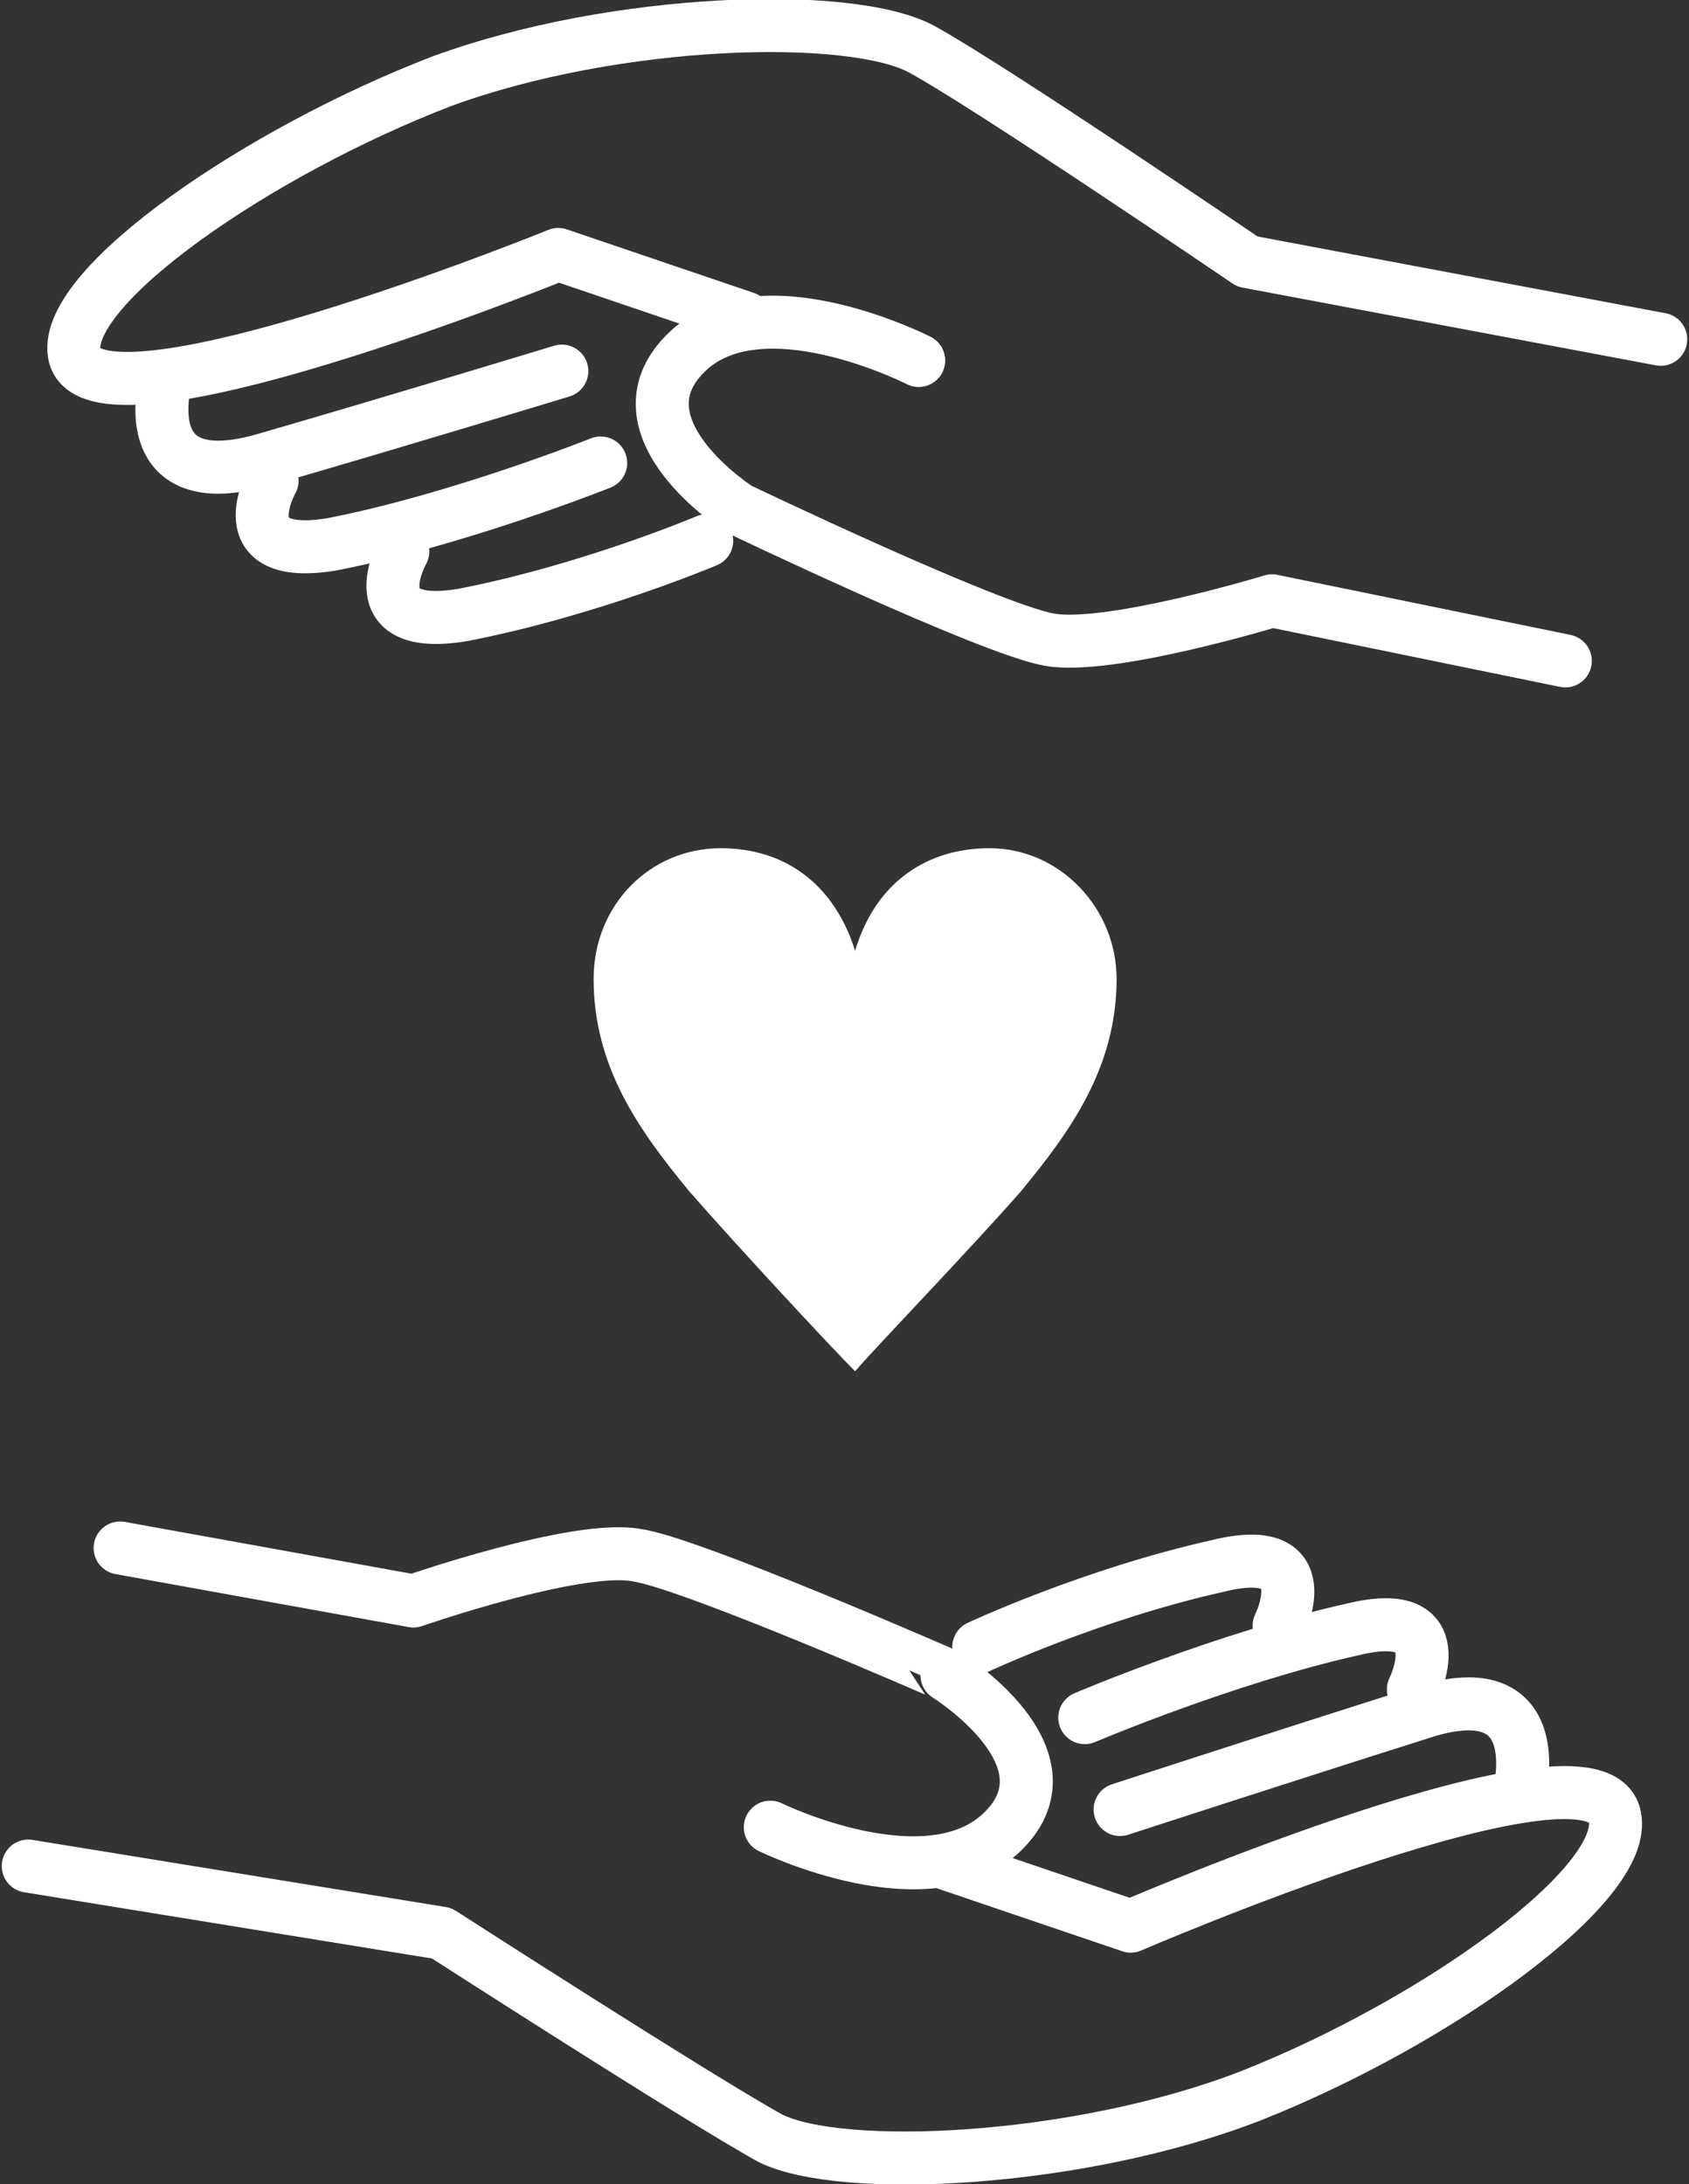
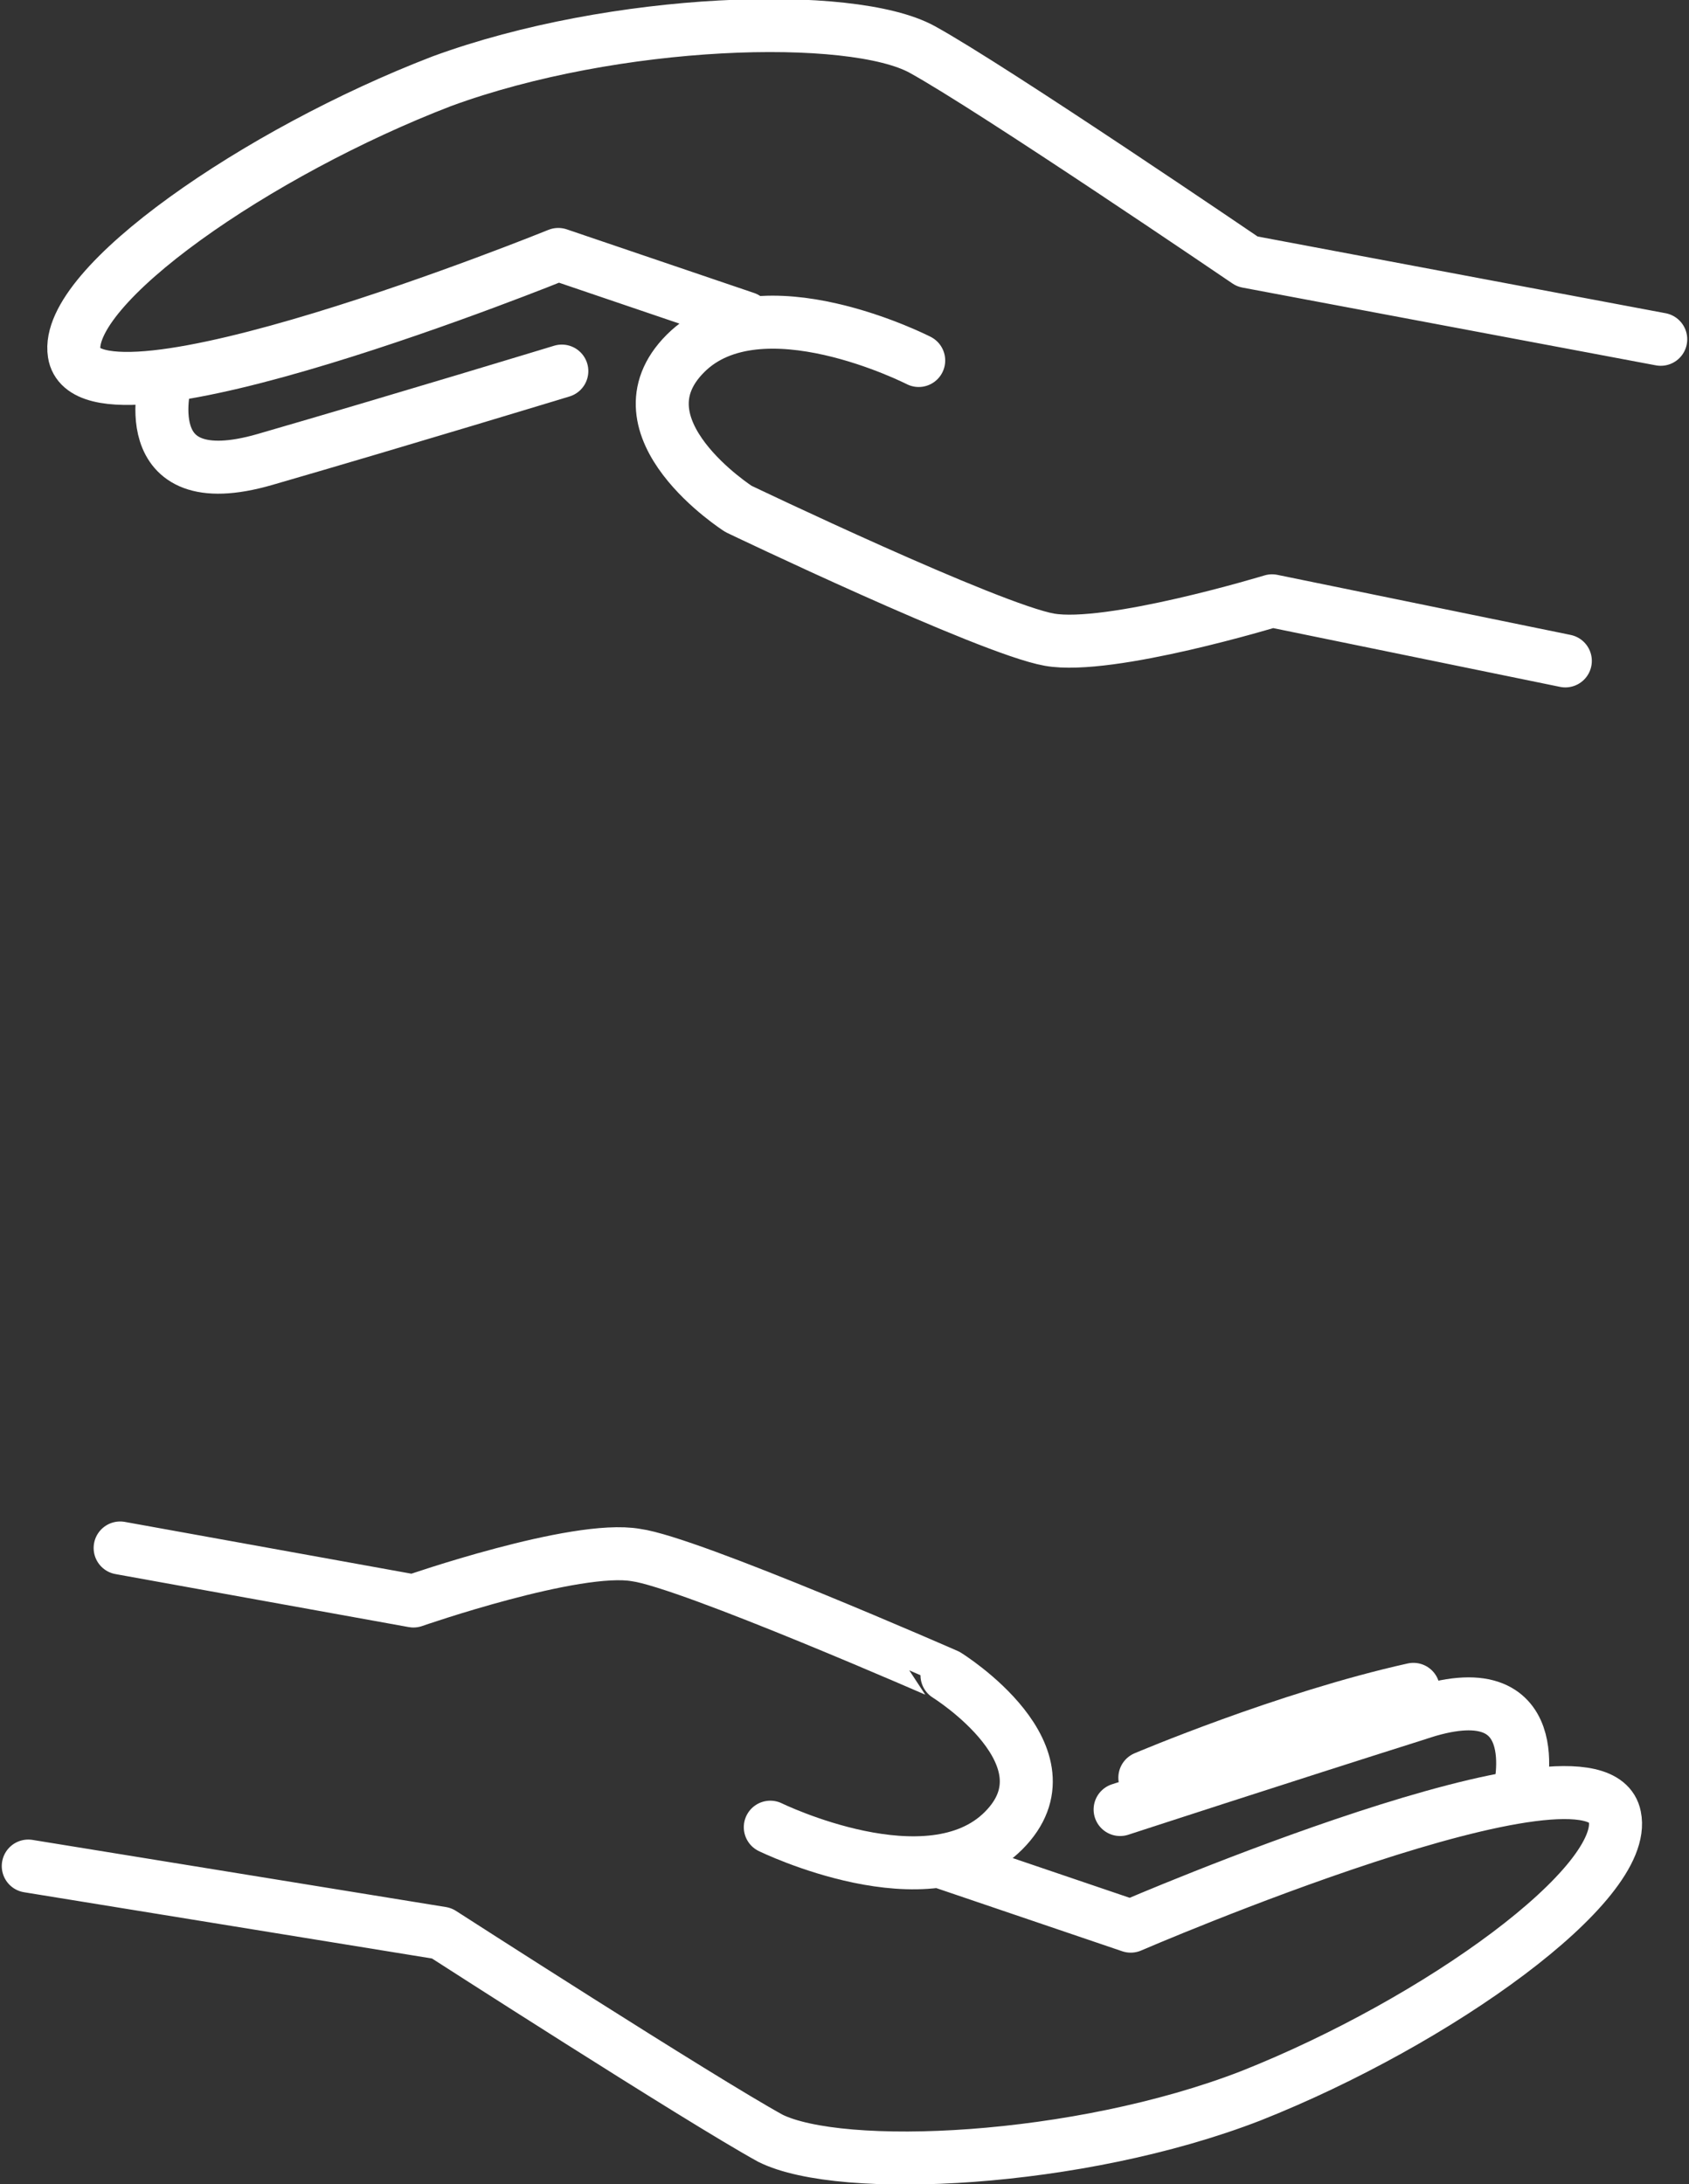
<svg xmlns="http://www.w3.org/2000/svg" version="1.1" id="レイヤー_1" x="0px" y="0px" viewBox="0 0 47.8 61.8" style="enable-background:new 0 0 47.8 61.8;" xml:space="preserve">
  <rect x="0" y="0" width="47.8" height="61.8" fill="#333333" stroke="none" />
  <style type="text/css">
	.st0{fill:none;stroke:#FFFFFF;stroke-width:1.5;stroke-linecap:round;stroke-linejoin:round;stroke-miterlimit:10;}
	.st1{fill:#FFFFFF;}
</style>
  <g>
    <path class="st0" d="M26,10.2c0,0-4.5-2.3-6.6-0.2s1.5,4.4,1.5,4.4s7.1,3.4,8.8,3.7S36,17,36,17l8.3,1.7" />
    <path class="st0" d="M47,9.6L35.3,7.4c0,0-7.2-4.9-9.2-6s-8.7-0.9-13.6,0.9C7.3,4.3,1.8,8.1,2.1,10c0.4,2.6,13.7-2.8,13.7-2.8   L21.1,9" />
    <path class="st0" d="M4.7,10.7c0,0-1,3.4,2.8,2.3s8.4-2.5,8.4-2.5" />
-     <path class="st0" d="M7.7,13.6c0,0-1.3,2.3,1.7,1.8c3.6-0.7,7.6-2.3,7.6-2.3" />
-     <path class="st0" d="M11.4,15.6c0,0-1.3,2.3,1.7,1.8c3.6-0.7,6.9-2.1,6.9-2.1" />
    <path class="st0" d="M21.8,51.7c0,0,4.5,2.2,6.6,0.1s-1.6-4.4-1.6-4.4S19.5,44.2,18,44c-1.7-0.3-6.3,1.3-6.3,1.3l-8.3-1.5" />
    <path class="st0" d="M0.8,52.8l11.7,1.9c0,0,7.3,4.7,9.3,5.8c2,1,8.7,0.7,13.6-1.2c5.3-2.1,10.7-6,10.3-7.9   C45.2,48.8,32,54.5,32,54.5l-5.3-1.8" />
    <path class="st0" d="M43,50.7c0,0,0.9-3.5-2.9-2.2c-3.8,1.2-8.4,2.7-8.4,2.7" />
-     <path class="st0" d="M40,47.8c0,0,1.2-2.4-1.7-1.7c-3.6,0.8-7.6,2.5-7.6,2.5" />
-     <path class="st0" d="M36.2,46c0,0,1.2-2.4-1.7-1.7c-3.6,0.8-6.8,2.3-6.8,2.3" />
-     <path class="st1" d="M24.2,38.8c-0.7-0.7-3.3-3.5-4.7-5.1c-1.4-1.7-2.7-3.5-2.7-6c0-2.1,1.6-3.7,3.6-3.7c1.8,0,3.2,1,3.8,2.9   c0.6-2,2.1-2.9,3.8-2.9c2,0,3.6,1.7,3.6,3.7c0,2.5-1.3,4.3-2.7,6C27.5,35.3,24.8,38.1,24.2,38.8z" />
+     <path class="st0" d="M40,47.8c-3.6,0.8-7.6,2.5-7.6,2.5" />
  </g>
</svg>